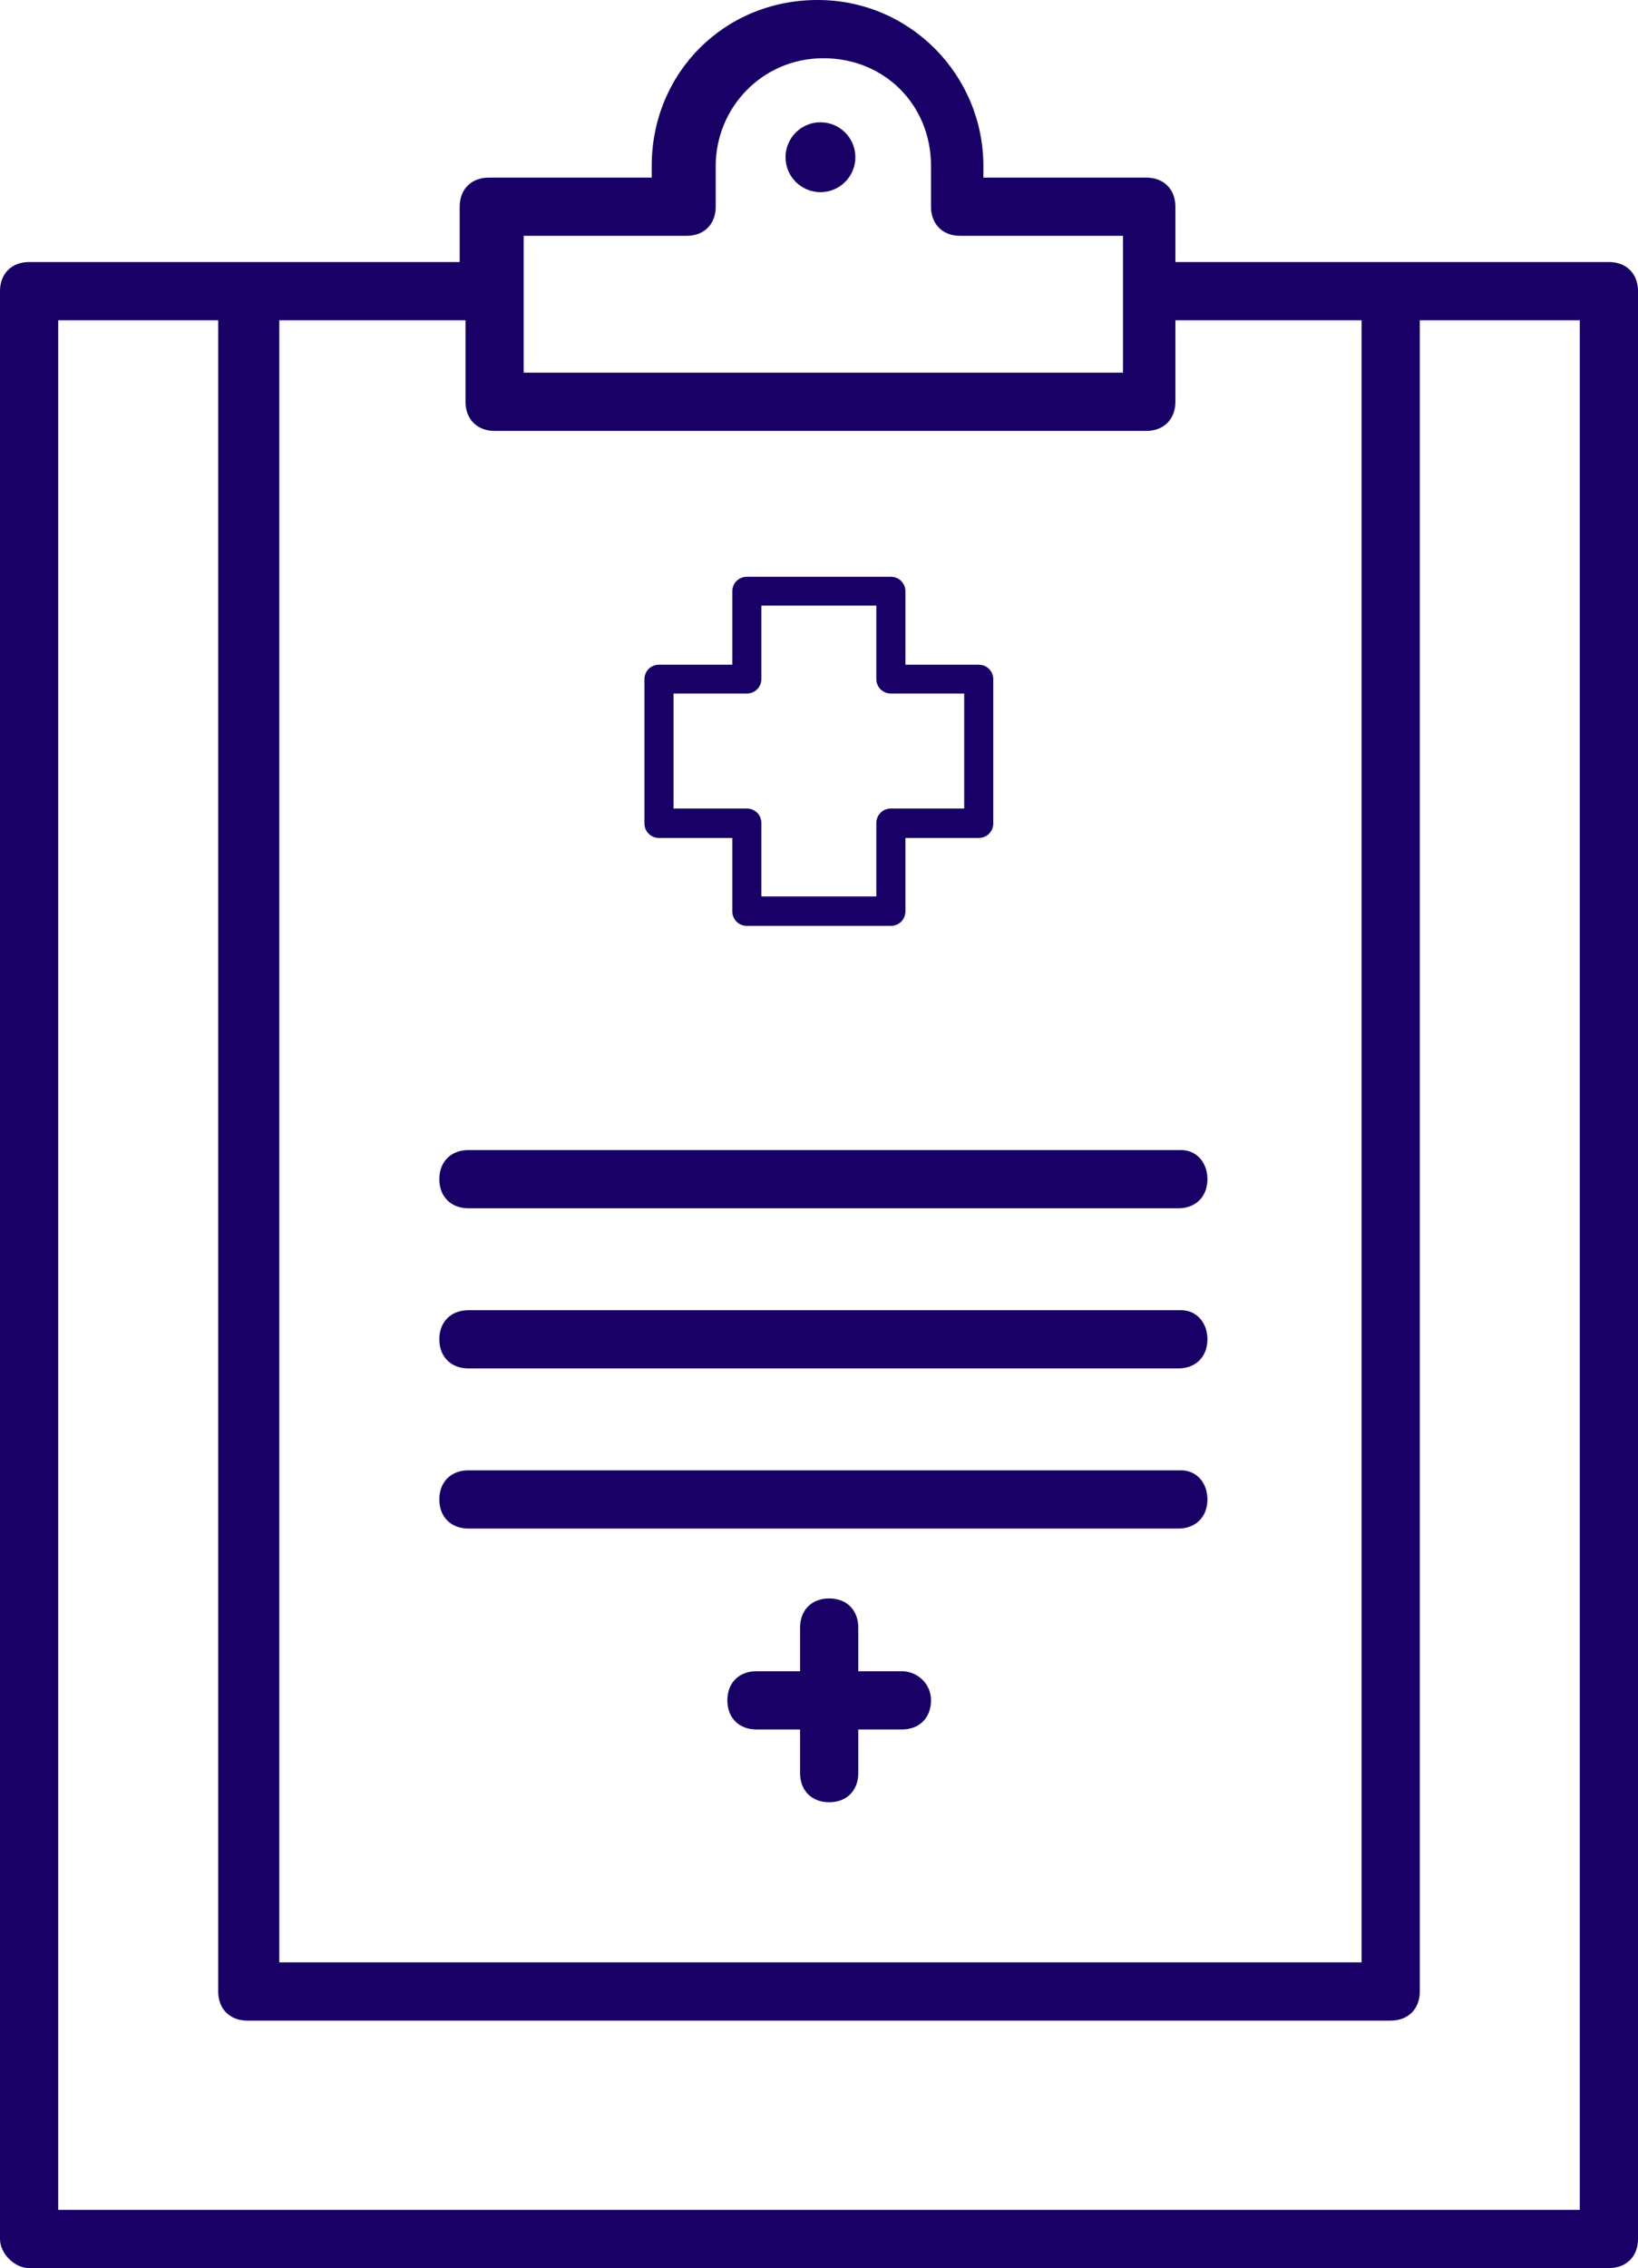
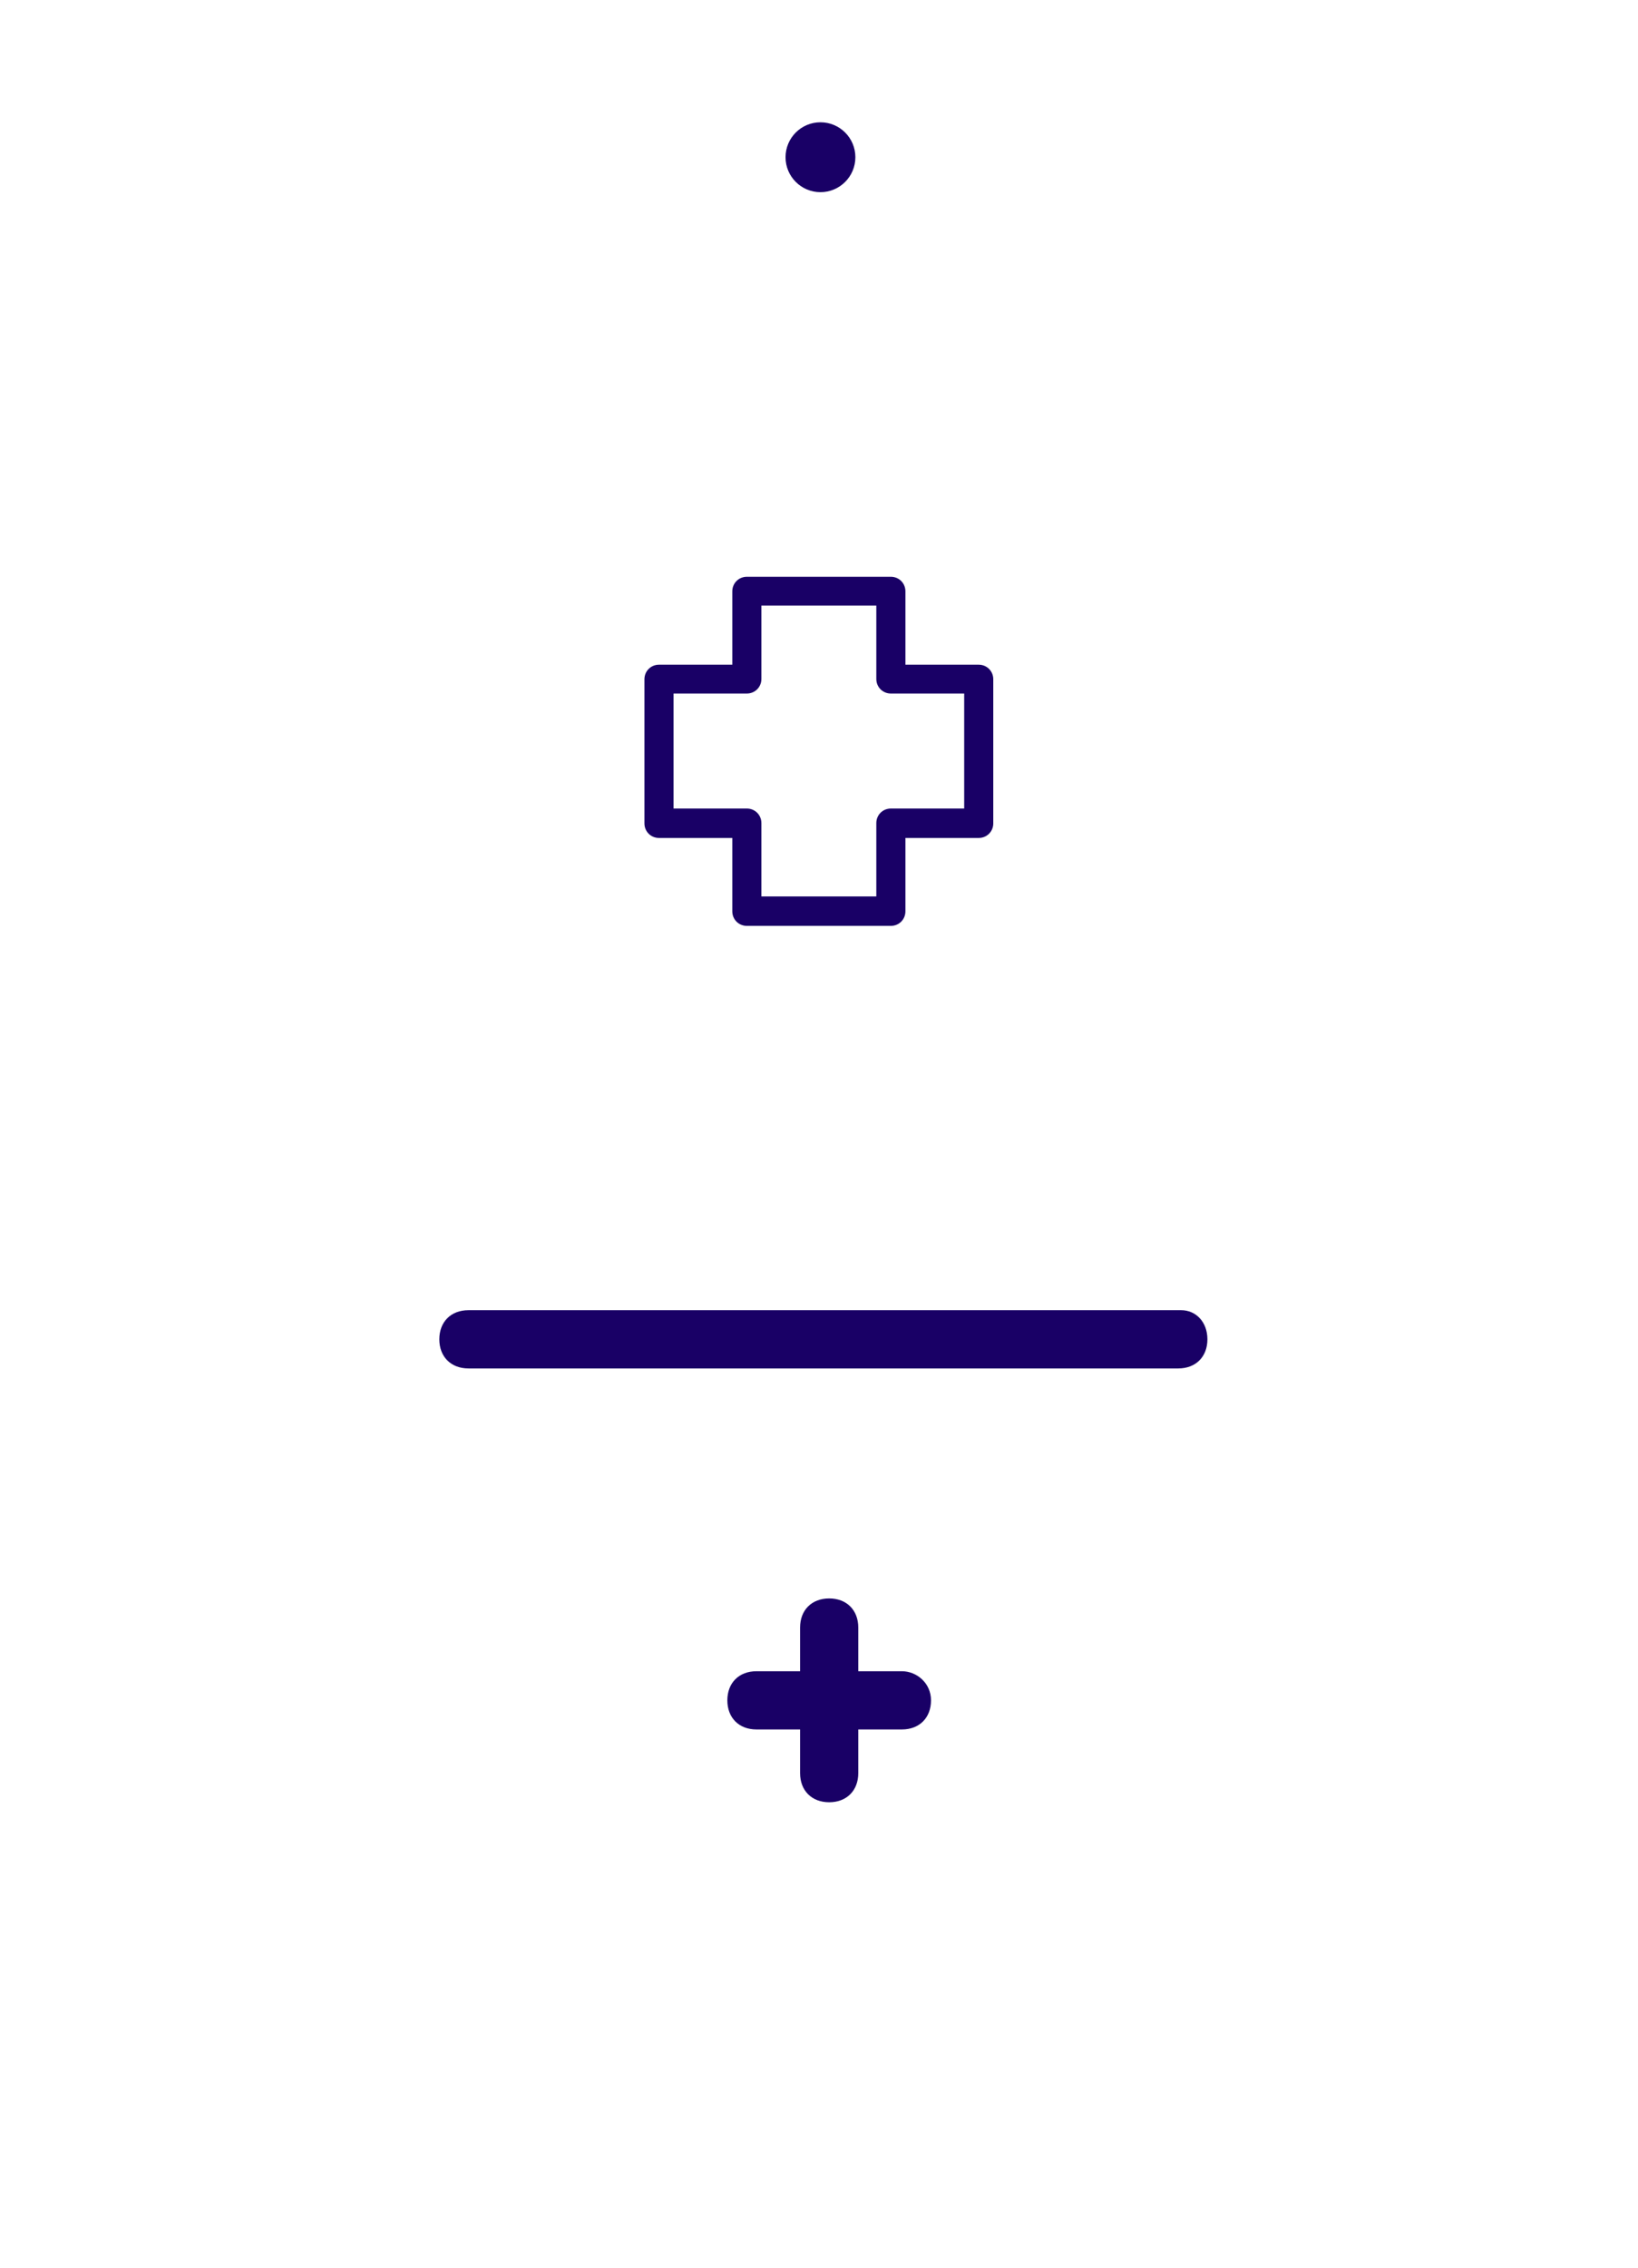
<svg xmlns="http://www.w3.org/2000/svg" id="Layer_1" data-name="Layer 1" viewBox="0 0 56.3 77.9">
  <defs>
    <style>
      .cls-1 {
        fill: #190066;
      }
    </style>
  </defs>
  <path class="cls-1" d="M31,57.4h-1.5v-1.5c0-.6-.4-1-1-1s-1,.4-1,1v1.5h-1.5c-.6,0-1,.4-1,1s.4,1,1,1h1.5v1.5c0,.6.4,1,1,1s1-.4,1-1v-1.5h1.5c.6,0,1-.4,1-1s-.5-1-1-1Z" />
-   <path class="cls-1" d="M40.6,39.5h-24.5c-.6,0-1,.4-1,1s.4,1,1,1h24.4c.6,0,1-.4,1-1s-.4-1-.9-1Z" />
  <path class="cls-1" d="M40.6,45h-24.5c-.6,0-1,.4-1,1s.4,1,1,1h24.4c.6,0,1-.4,1-1s-.4-1-.9-1Z" />
-   <path class="cls-1" d="M40.6,50.5h-24.5c-.6,0-1,.4-1,1s.4,1,1,1h24.4c.6,0,1-.4,1-1s-.4-1-.9-1Z" />
-   <path class="cls-1" d="M1,77.9h54.3c.6,0,1-.4,1-1V10c0-.6-.4-1-1-1h-14.9v-1.9c0-.6-.4-1-1-1h-5.6v-.4c0-3.1-2.5-5.7-5.7-5.7s-5.7,2.5-5.7,5.7v.4h-5.6c-.6,0-1,.4-1,1v1.9H1c-.6,0-1,.4-1,1v66.9c0,.5.5,1,1,1ZM18,8.1h5.6c.6,0,1-.4,1-1v-1.4c0-2,1.6-3.7,3.7-3.7s3.7,1.6,3.7,3.7v1.4c0,.6.4,1,1,1h5.6v4.7h-20.6s0-4.7,0-4.7ZM17,14.8h22.4c.6,0,1-.4,1-1v-2.8h6.4v56.4H9.6V11h6.4v2.8c0,.6.4,1,1,1ZM2,11h5.5v57.4c0,.6.4,1,1,1h39.3c.6,0,1-.4,1-1V11h5.5v64.9H2V11Z" />
  <circle class="cls-1" cx="28.2" cy="5.4" r="1.2" />
  <path class="cls-1" d="M22.65,28.78h2.52v2.52c0,.28.22.5.5.5h4.95c.28,0,.5-.22.5-.5v-2.52h2.52c.28,0,.5-.22.5-.5v-4.95c0-.28-.22-.5-.5-.5h-2.52v-2.52c0-.28-.22-.5-.5-.5h-4.95c-.28,0-.5.22-.5.5v2.52h-2.52c-.28,0-.5.22-.5.5v4.95c0,.28.22.5.5.5ZM23.15,23.82h2.52c.28,0,.5-.22.5-.5v-2.52h3.95v2.52c0,.28.22.5.5.5h2.52v3.95h-2.52c-.28,0-.5.22-.5.5v2.52h-3.95v-2.52c0-.28-.22-.5-.5-.5h-2.52v-3.95Z" />
</svg>